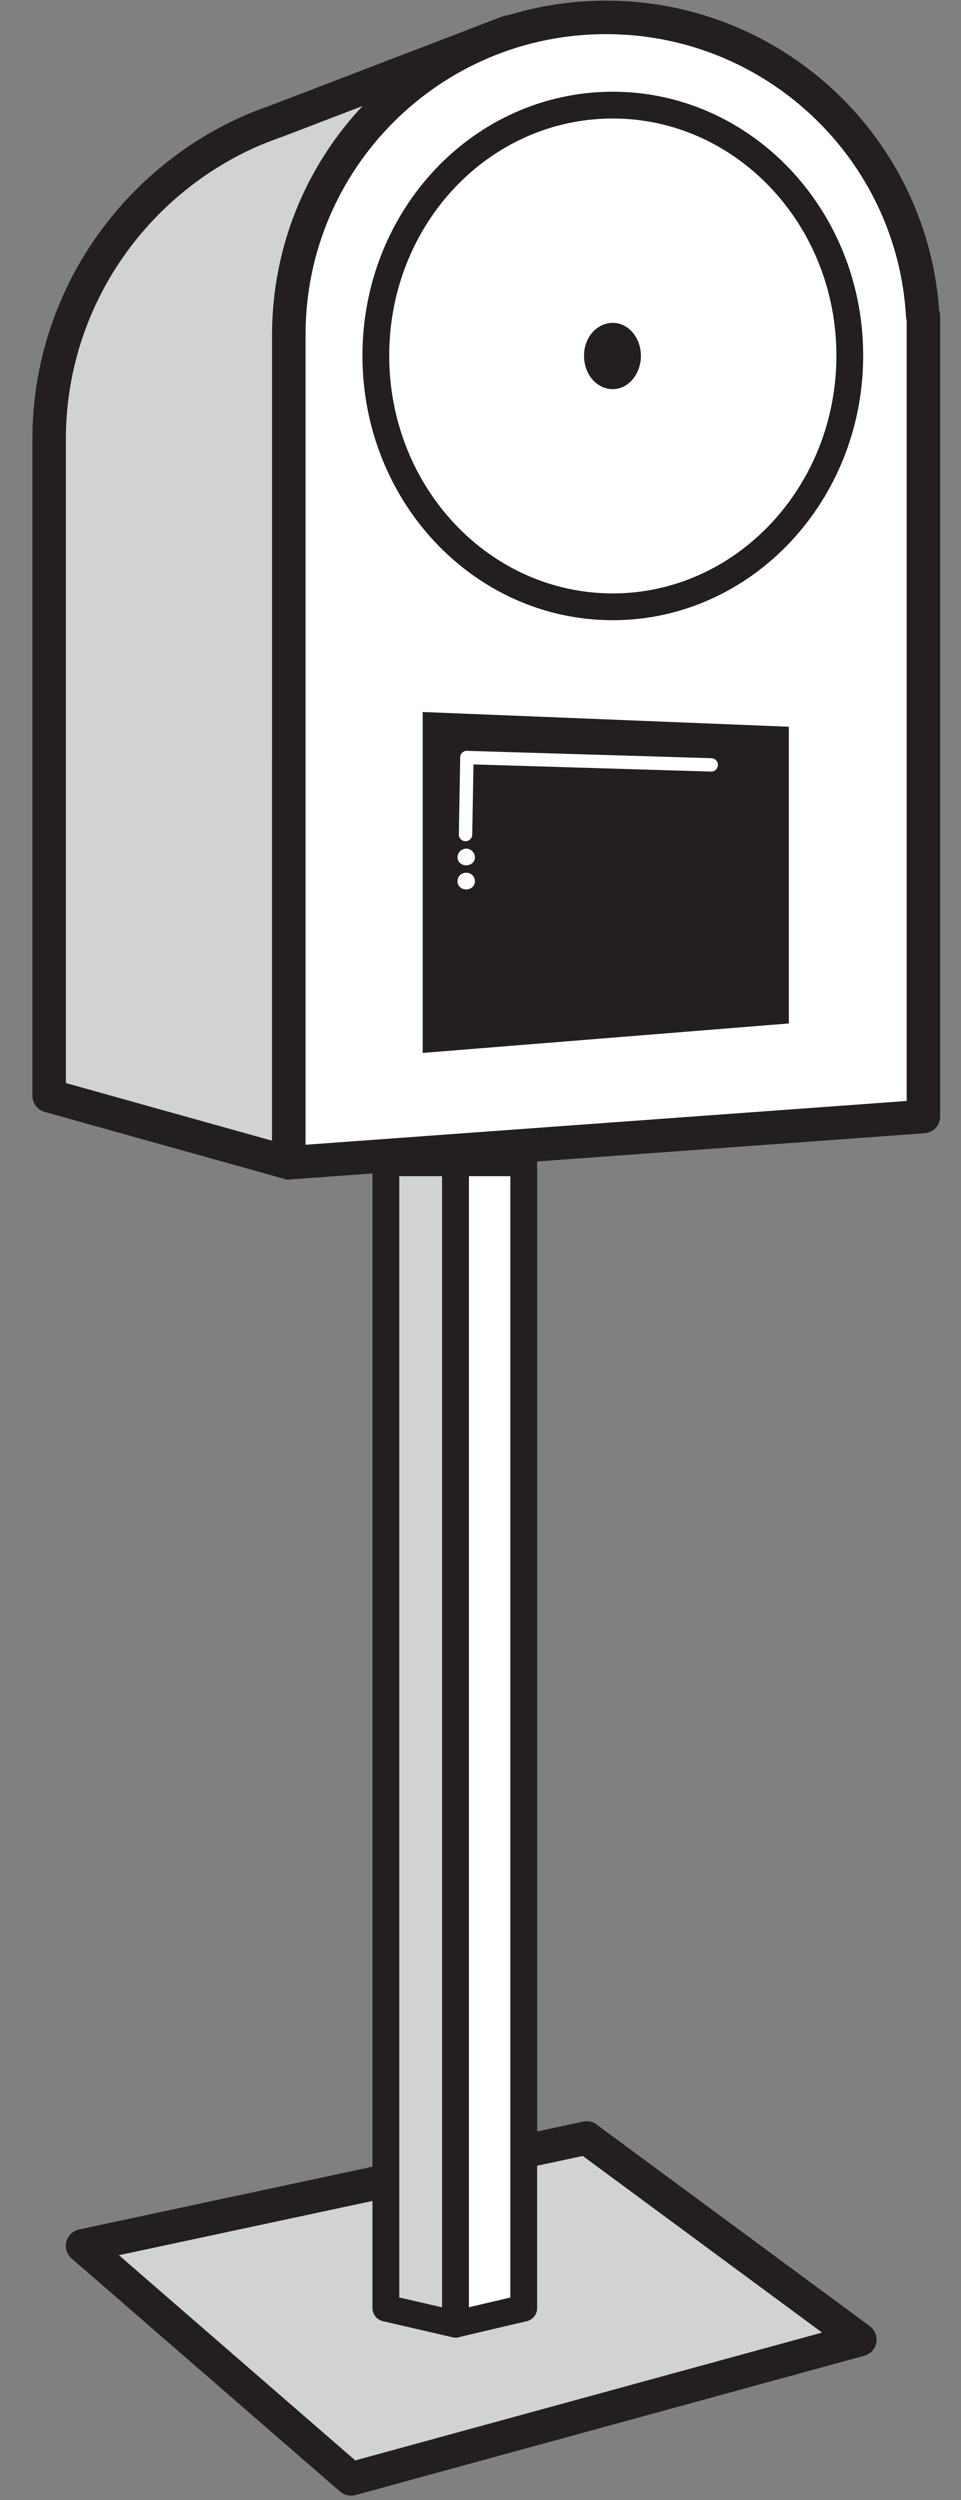
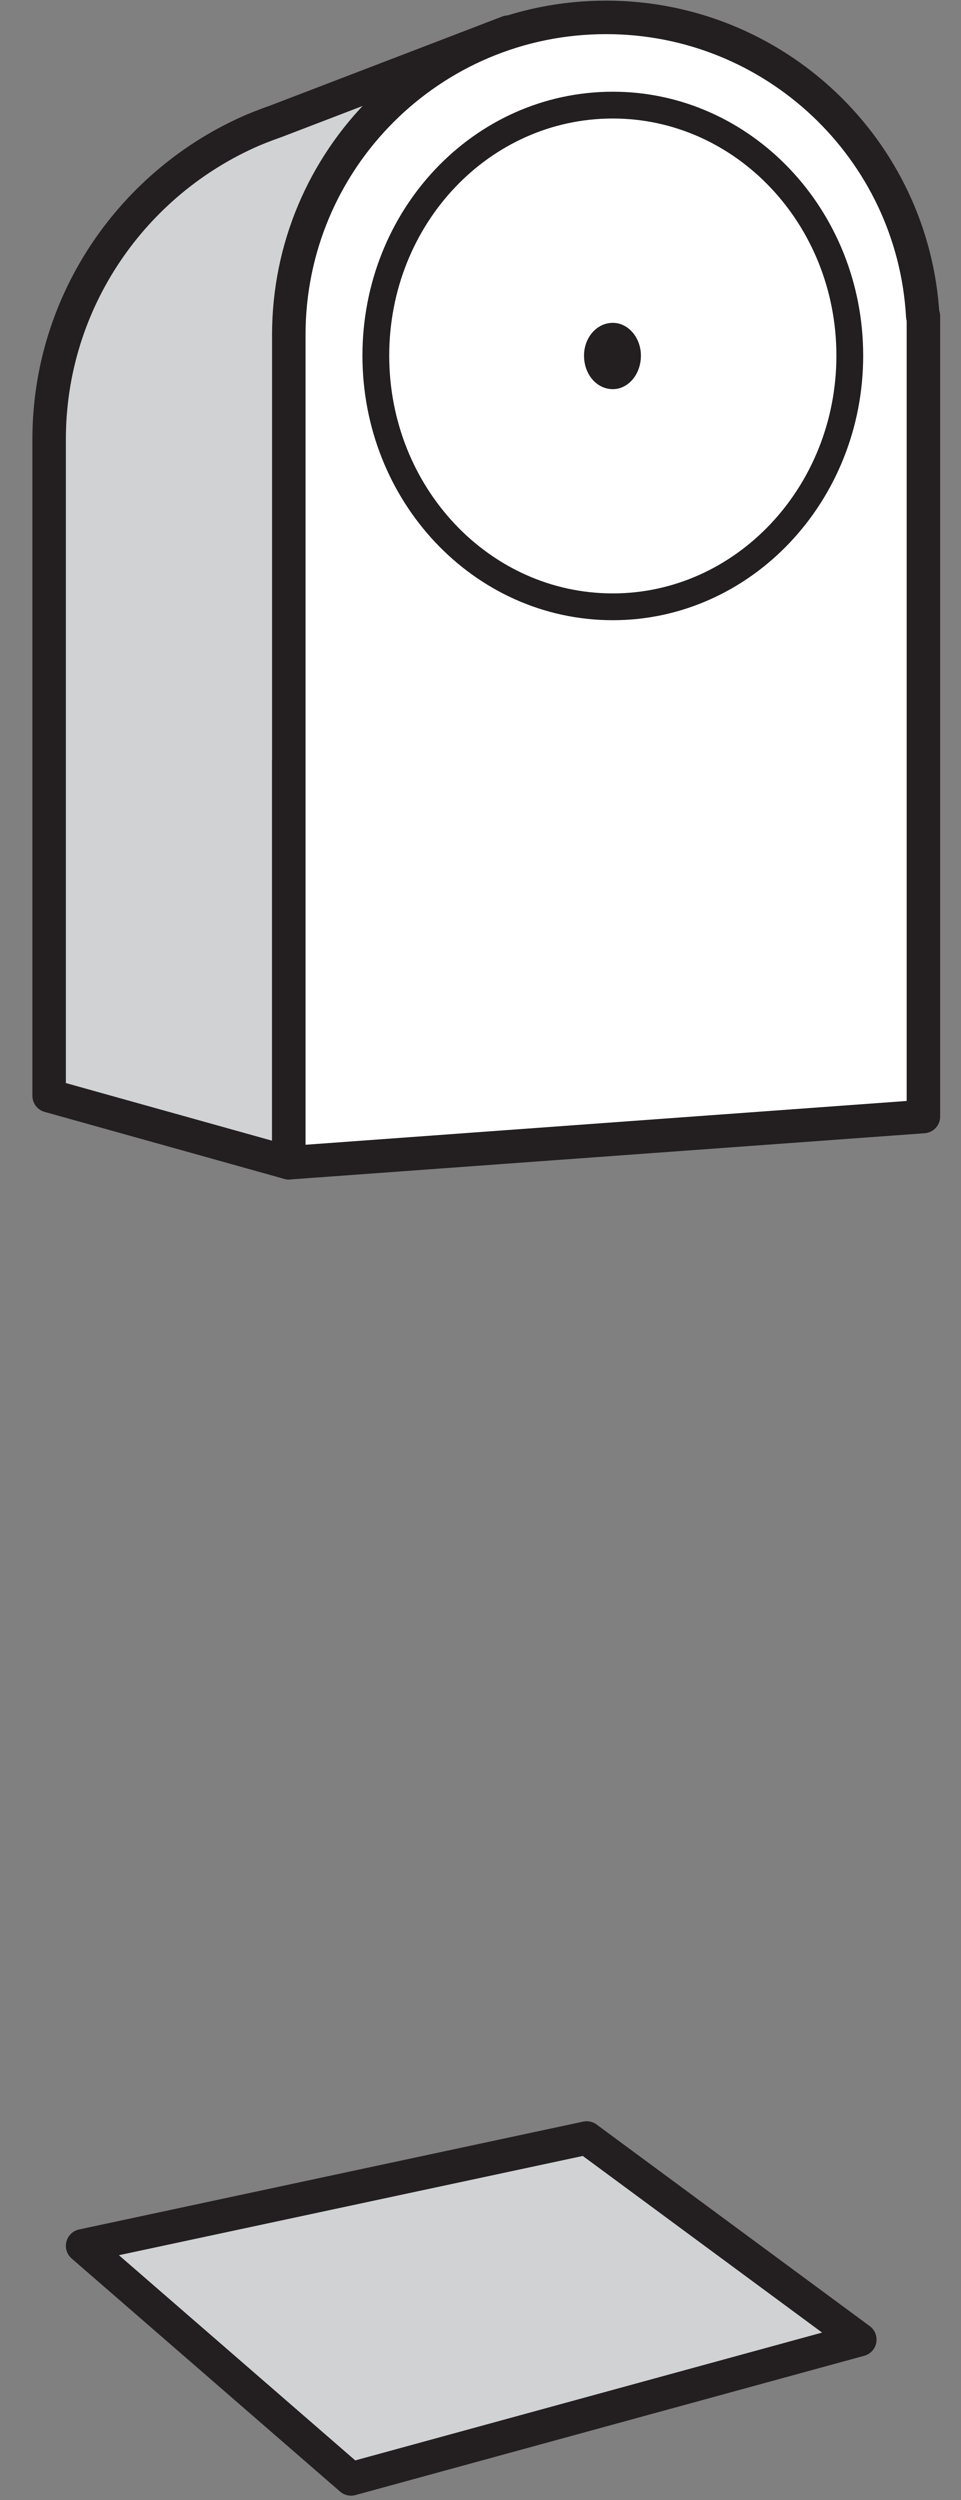
<svg xmlns="http://www.w3.org/2000/svg" width="25" height="65" viewBox="0 0 25 65" fill="none">
  <rect x="0" y="0" width="25" height="65" fill="#808080" stroke="none" />
  <path d="M22.368 60.83L9.132 64.452L2.149 58.392L15.262 55.588L22.368 60.83Z" fill="#D1D2D3" stroke="#231F20" stroke-width="0.871" stroke-linejoin="round" />
  <path d="M13.295 3.308L13.225 0.835L7.182 3.152C6.985 3.221 6.787 3.297 6.59 3.378C3.473 4.719 1.278 7.819 1.278 11.424C1.278 11.517 1.278 11.61 1.278 11.702V28.49L7.513 30.232V19.8C8.314 20.044 9.15 20.183 10.038 20.183C14.862 20.183 18.78 16.265 18.78 11.424C18.78 7.749 16.516 4.597 13.295 3.308Z" fill="#D1D2D3" stroke="#231F20" stroke-width="0.871" stroke-linejoin="round" />
  <path d="M24.005 8.219C23.761 3.883 20.156 0.452 15.767 0.452C11.205 0.452 7.513 4.144 7.513 8.707C7.513 8.858 7.513 9.015 7.513 9.177V30.232L24.022 29.03V8.219H24.005Z" fill="white" stroke="#231F20" stroke-width="0.871" stroke-linecap="round" stroke-linejoin="round" />
-   <path d="M13.625 60.011L11.849 60.429V30.232H13.625V60.011Z" fill="white" stroke="#231F20" stroke-width="0.697" stroke-linecap="round" stroke-linejoin="round" />
-   <path d="M10.038 60.011L11.849 60.429V30.232H10.038V60.011Z" fill="#D1D2D3" stroke="#231F20" stroke-width="0.697" stroke-linecap="round" stroke-linejoin="round" />
  <path d="M22.107 9.247C22.107 12.851 19.338 15.777 15.942 15.777C12.528 15.777 9.777 12.851 9.777 9.247C9.777 5.642 12.528 2.733 15.942 2.733C19.338 2.733 22.107 5.642 22.107 9.247Z" fill="white" stroke="#231F20" stroke-width="0.697" stroke-linecap="round" stroke-linejoin="round" />
  <path d="M16.673 9.247C16.673 9.735 16.342 10.118 15.942 10.118C15.524 10.118 15.193 9.735 15.193 9.247C15.193 8.777 15.524 8.394 15.942 8.394C16.342 8.394 16.673 8.777 16.673 9.247Z" fill="#231F20" />
-   <path d="M20.522 26.61L10.996 27.376V18.512L20.522 18.895V26.61Z" fill="#231F20" />
  <path d="M18.502 19.887L12.146 19.696" stroke="white" stroke-width="0.348" stroke-linecap="round" stroke-linejoin="round" />
  <path d="M12.146 19.696L12.111 21.698" stroke="white" stroke-width="0.348" stroke-linecap="round" stroke-linejoin="round" />
  <path d="M12.355 22.29C12.355 22.412 12.25 22.499 12.128 22.499C12.006 22.499 11.902 22.412 11.902 22.29C11.902 22.169 12.006 22.064 12.128 22.064C12.25 22.064 12.355 22.169 12.355 22.29Z" fill="white" />
  <path d="M12.355 22.917C12.355 23.039 12.25 23.126 12.128 23.126C12.006 23.126 11.902 23.039 11.902 22.917C11.902 22.778 12.006 22.691 12.128 22.691C12.25 22.691 12.355 22.778 12.355 22.917Z" fill="white" />
</svg>